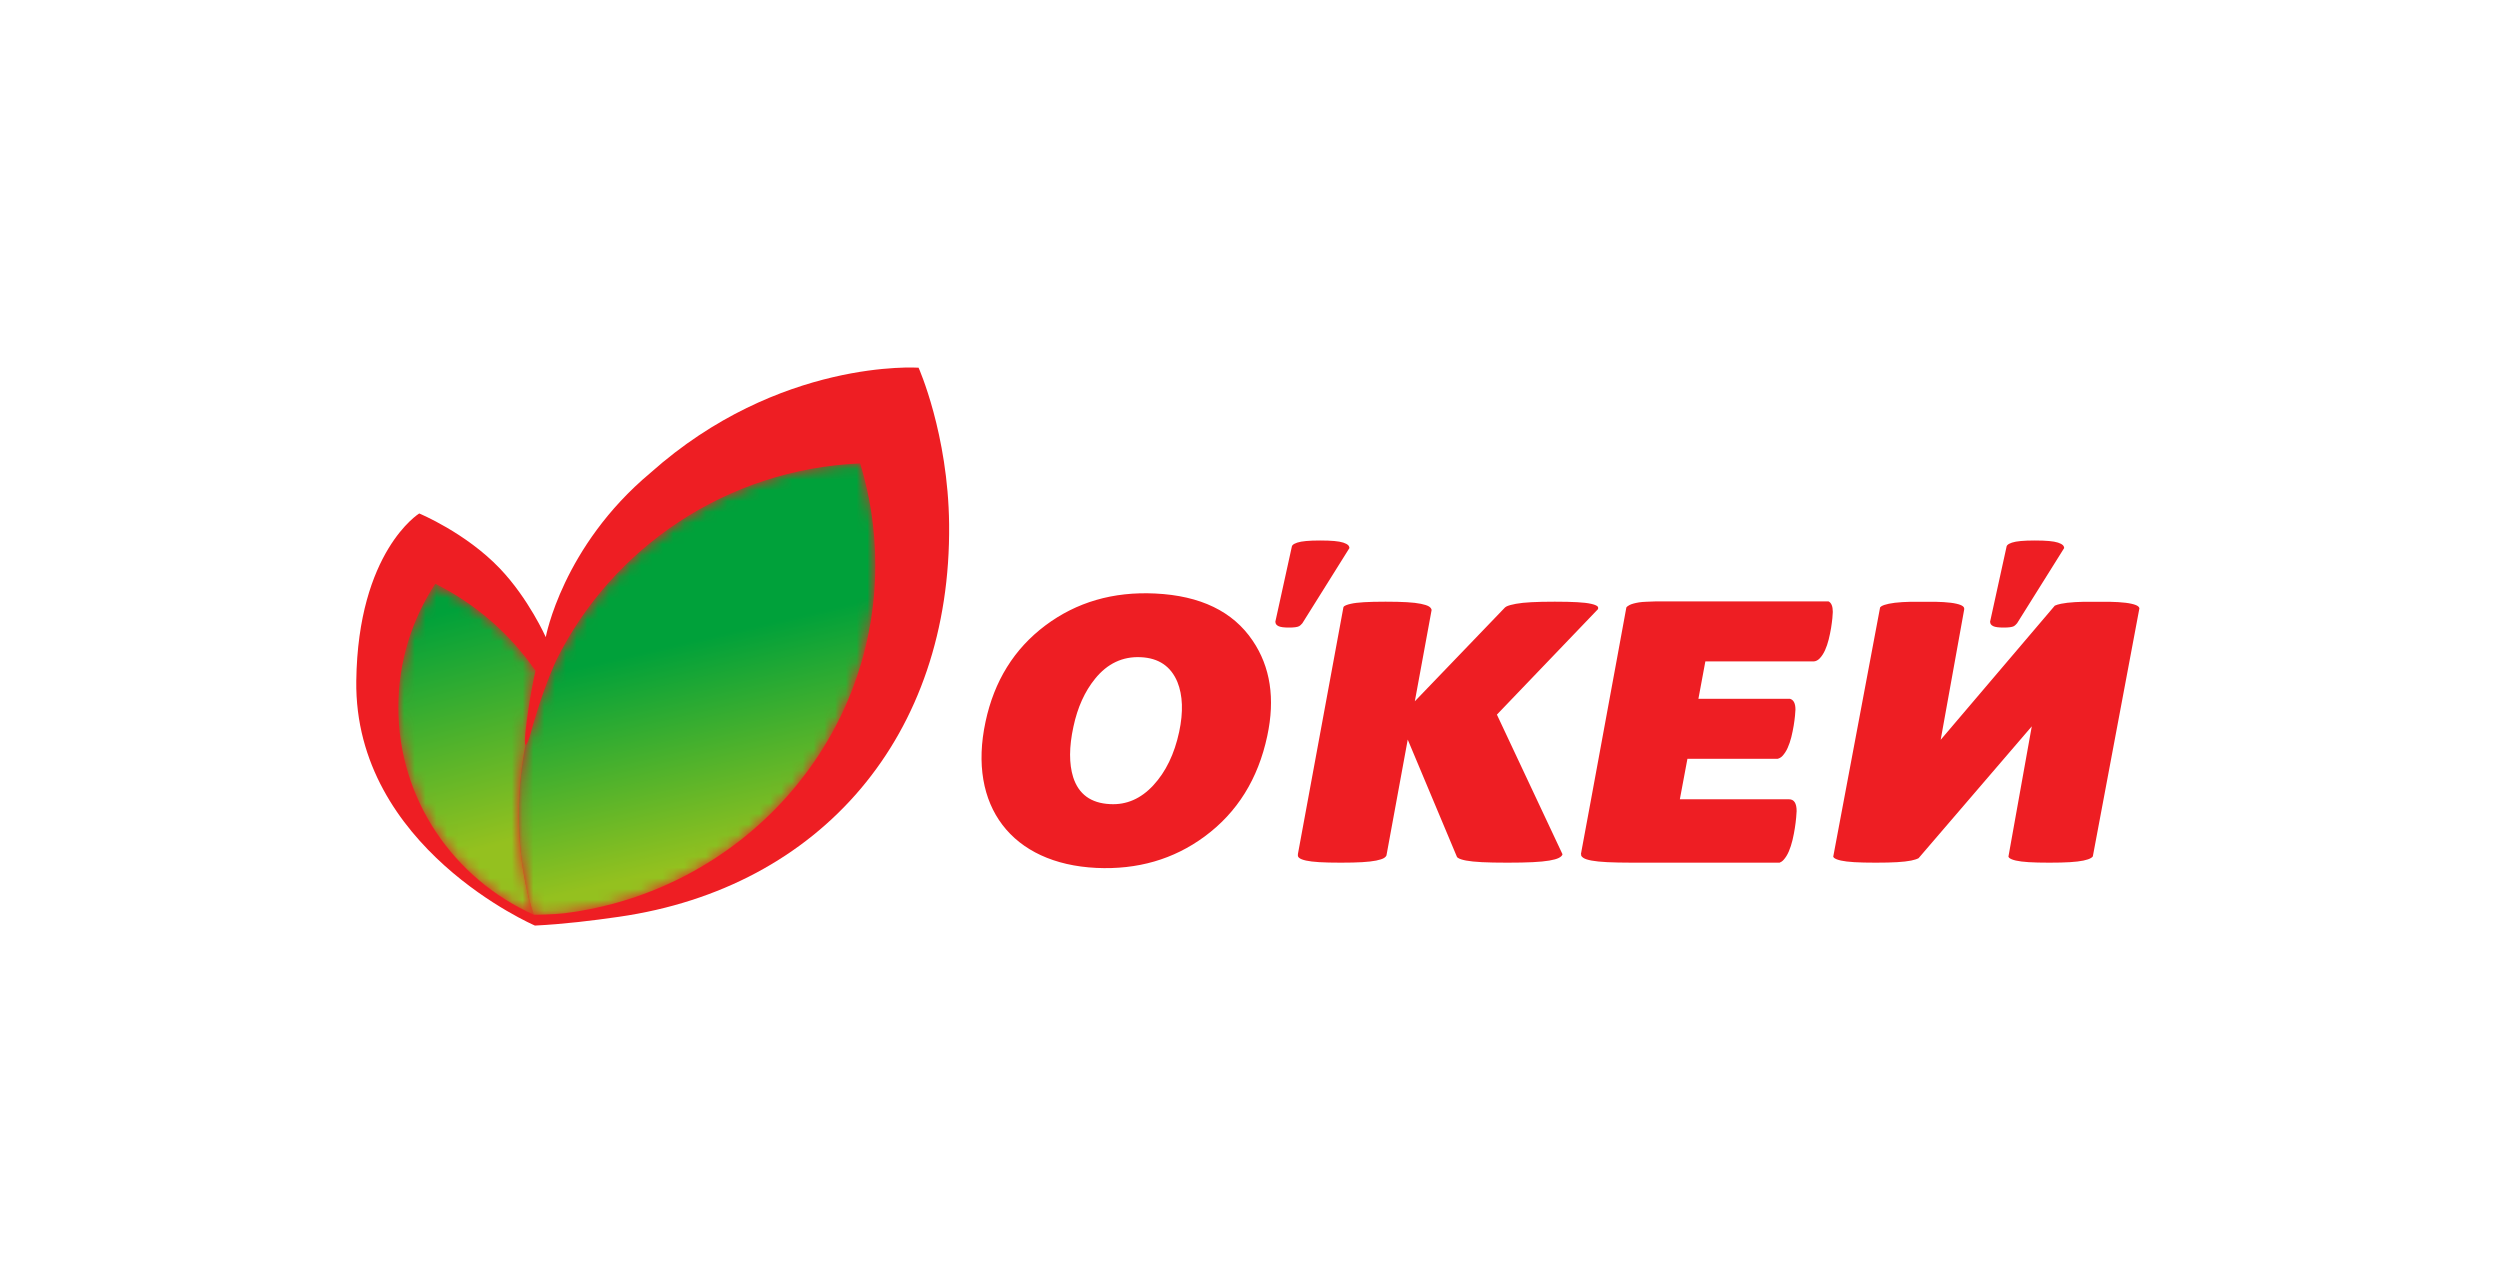
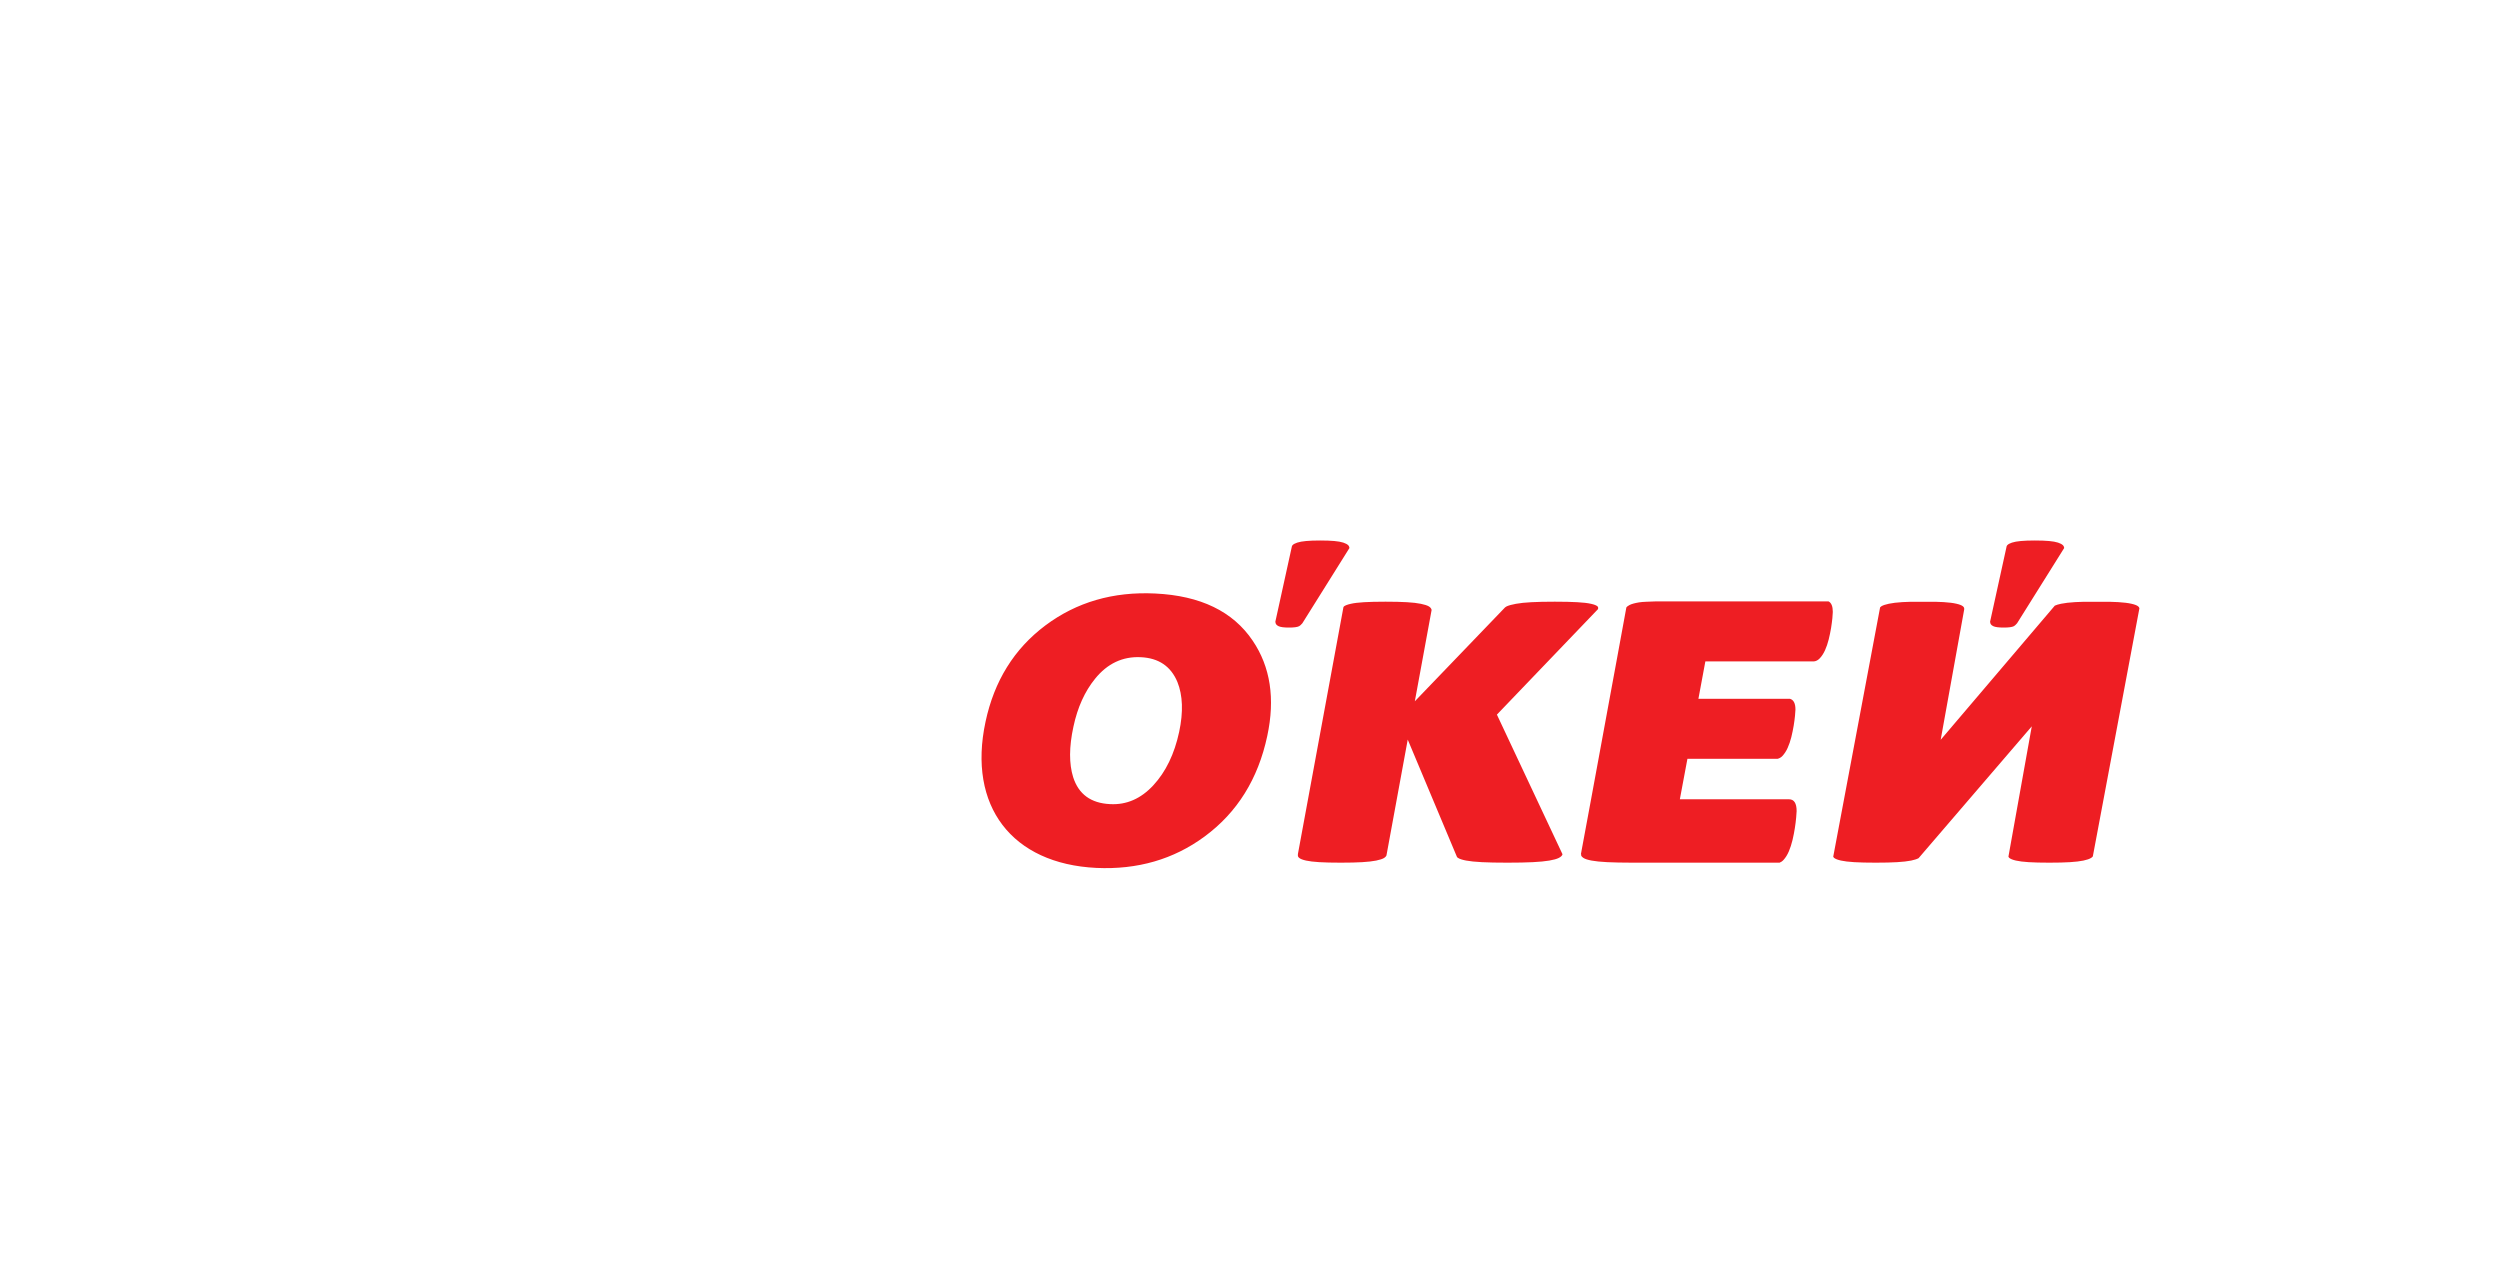
<svg xmlns="http://www.w3.org/2000/svg" width="232" height="119" viewBox="0 0 232 119" fill="none">
  <g clip-path="url(#clip0_2415_111)">
-     <path d="M53.637 85.567C52.31 85.712 50.979 85.827 49.646 85.893H49.642C49.628 85.886 32.861 78.669 33.063 63.185C33.218 51.163 38.904 47.65 38.904 47.65C38.904 47.65 43.215 49.43 46.387 52.755C49.064 55.56 50.647 59.125 50.647 59.125C50.647 59.125 52.189 50.722 60.349 43.891C72.314 33.222 85.244 34.123 85.244 34.123C85.244 34.123 87.987 40.257 88.078 48.644C88.285 68.231 76.212 82.376 57.435 85.079C56.173 85.263 54.905 85.429 53.637 85.567Z" fill="#EE1E23" />
    <mask id="mask0_2415_111" style="mask-type:luminance" maskUnits="userSpaceOnUse" x="48" y="43" width="34" height="42">
-       <path d="M51.627 61.255C50.919 62.813 50.074 65.03 49.222 68.122C49.199 68.207 49.181 68.294 49.152 68.379C48.947 68.977 48.83 69.172 48.767 69.124C47.239 77.097 48.929 83.109 49.535 84.886C49.579 84.905 51.473 84.861 52.328 84.755C68.617 82.756 81.229 69.048 81.229 52.425C81.229 49.148 80.738 45.986 79.824 43.003C67.417 43.541 56.795 50.839 51.627 61.255Z" fill="white" />
-     </mask>
+       </mask>
    <g mask="url(#mask0_2415_111)">
      <path d="M51.627 61.255C50.919 62.813 50.074 65.03 49.222 68.122C49.199 68.207 49.181 68.294 49.152 68.379C48.947 68.977 48.83 69.172 48.767 69.124C47.239 77.097 48.929 83.109 49.535 84.886C49.579 84.905 51.473 84.861 52.328 84.755C68.617 82.756 81.229 69.048 81.229 52.425C81.229 49.148 80.738 45.986 79.824 43.003C67.417 43.541 56.795 50.839 51.627 61.255Z" fill="url(#paint0_linear_2415_111)" />
    </g>
    <mask id="mask1_2415_111" style="mask-type:luminance" maskUnits="userSpaceOnUse" x="36" y="54" width="14" height="31">
-       <path d="M36.965 65.637C36.965 74.2 42.123 81.562 49.534 84.886C48.929 83.108 47.239 77.096 48.767 69.123C48.603 68.995 48.841 67.112 48.998 66.063C49.205 64.668 49.433 63.417 49.693 62.243C47.342 58.838 44.147 56.045 40.393 54.171C38.229 57.473 36.965 61.41 36.965 65.637Z" fill="white" />
-     </mask>
+       </mask>
    <g mask="url(#mask1_2415_111)">
-       <path d="M36.965 65.637C36.965 74.2 42.123 81.562 49.534 84.886C48.929 83.108 47.239 77.096 48.767 69.123C48.603 68.995 48.841 67.112 48.998 66.063C49.205 64.668 49.433 63.417 49.693 62.243C47.342 58.838 44.147 56.045 40.393 54.171C38.229 57.473 36.965 61.41 36.965 65.637Z" fill="url(#paint1_linear_2415_111)" />
-     </g>
+       </g>
    <path d="M125.112 50.596C125.018 50.503 124.866 50.423 124.657 50.354C124.446 50.285 124.17 50.237 123.824 50.206C123.48 50.174 123.041 50.158 122.504 50.158C121.984 50.158 121.551 50.174 121.209 50.206C120.867 50.237 120.593 50.285 120.384 50.354C120.174 50.423 120.028 50.503 119.944 50.596C119.92 50.622 119.91 50.654 119.893 50.681L118.345 57.728L118.356 57.707C118.359 57.8 118.383 57.876 118.429 57.941C118.474 58.004 118.546 58.059 118.644 58.107C118.742 58.153 118.87 58.187 119.025 58.206C119.18 58.228 119.379 58.238 119.62 58.238C119.855 58.238 120.049 58.228 120.202 58.206C120.356 58.187 120.477 58.153 120.567 58.107C120.634 58.073 120.757 57.959 120.859 57.838L125.23 50.854C125.217 50.758 125.185 50.667 125.112 50.596ZM169.364 60.339C169.5 60.037 169.613 59.704 169.704 59.338C169.796 58.973 169.865 58.62 169.923 58.282C169.978 57.941 170.017 57.636 170.045 57.361C170.072 57.088 170.084 56.895 170.084 56.786C170.084 56.269 169.953 55.944 169.691 55.811H153.631C153.005 55.844 152.492 55.834 152.094 55.902C151.697 55.968 151.407 56.051 151.225 56.144C151.093 56.211 150.987 56.287 150.925 56.375L150.008 61.378L149.368 64.847L148.344 70.417L147.652 74.173L146.707 79.27L146.738 79.274C146.686 79.412 146.808 79.525 146.948 79.618C147.087 79.712 147.337 79.793 147.695 79.861C148.055 79.928 148.539 79.978 149.153 80.009C149.754 80.039 150.534 80.054 151.48 80.056V80.058H165.143C165.271 80.008 165.395 79.93 165.514 79.798C165.705 79.589 165.869 79.324 166.005 79.006C166.14 78.688 166.254 78.341 166.346 77.952C166.436 77.57 166.509 77.198 166.563 76.842C166.619 76.486 166.658 76.166 166.684 75.873C166.712 75.587 166.727 75.384 166.727 75.269C166.727 74.537 166.49 74.173 166.017 74.173H155.89L156.593 70.417H164.965C165.117 70.377 165.265 70.302 165.404 70.157C165.595 69.956 165.759 69.705 165.896 69.4C166.031 69.101 166.144 68.767 166.236 68.401C166.325 68.037 166.397 67.681 166.454 67.343C166.509 67.006 166.549 66.701 166.576 66.425C166.604 66.15 166.618 65.957 166.618 65.851C166.618 65.261 166.439 64.936 166.102 64.847H157.613L158.257 61.378H168.336C168.524 61.359 168.705 61.271 168.873 61.094C169.064 60.894 169.226 60.644 169.364 60.339ZM135.102 79.274L135.217 79.546C135.247 79.572 135.279 79.595 135.314 79.618C135.452 79.712 135.702 79.793 136.06 79.861C136.419 79.928 136.905 79.979 137.517 80.009C138.129 80.041 138.92 80.056 139.886 80.056C140.83 80.056 141.613 80.041 142.242 80.009C142.869 79.979 143.381 79.928 143.779 79.861C144.176 79.793 144.465 79.712 144.65 79.618C144.83 79.526 144.974 79.412 145 79.274L138.913 66.317L148.292 56.53C148.322 56.434 148.32 56.344 148.251 56.273C148.155 56.182 147.957 56.102 147.65 56.034C147.344 55.964 146.92 55.915 146.376 55.884C145.833 55.853 145.138 55.837 144.285 55.837C143.411 55.837 142.687 55.853 142.11 55.884C141.529 55.915 141.055 55.964 140.677 56.034C140.301 56.102 140.009 56.182 139.814 56.273C139.757 56.3 139.718 56.334 139.671 56.366L131.296 65.08L132.854 56.604C132.828 56.474 132.744 56.364 132.596 56.273C132.443 56.182 132.197 56.102 131.861 56.034C131.525 55.964 131.094 55.915 130.565 55.884C130.033 55.853 129.374 55.837 128.579 55.837C127.763 55.837 127.096 55.853 126.578 55.884C126.062 55.915 125.653 55.964 125.35 56.034C125.047 56.102 124.839 56.182 124.72 56.273C124.695 56.294 124.688 56.319 124.671 56.343L120.433 79.324L120.459 79.274C120.415 79.412 120.453 79.526 120.572 79.618C120.687 79.712 120.898 79.793 121.2 79.861C121.504 79.928 121.914 79.979 122.43 80.009C122.946 80.041 123.614 80.056 124.428 80.056C125.226 80.056 125.884 80.041 126.415 80.009C126.944 79.979 127.377 79.928 127.712 79.861C128.048 79.793 128.293 79.712 128.448 79.618C128.555 79.553 128.618 79.475 128.662 79.39L130.638 68.634L135.102 79.274ZM198.419 56.268C198.303 56.174 198.091 56.093 197.789 56.027C197.486 55.957 197.077 55.908 196.56 55.876C196.344 55.865 196.094 55.855 195.825 55.848H193.316C193.049 55.855 192.798 55.865 192.575 55.876C192.044 55.908 191.613 55.957 191.276 56.027C191.021 56.077 190.834 56.139 190.686 56.205L180.095 68.654L182.276 56.565C182.294 56.451 182.263 56.348 182.164 56.268C182.051 56.174 181.848 56.093 181.558 56.027C181.266 55.957 180.872 55.908 180.374 55.876C180.167 55.865 179.928 55.855 179.668 55.848H177.25C176.994 55.855 176.751 55.865 176.539 55.876C176.029 55.908 175.611 55.957 175.289 56.027C174.967 56.093 174.731 56.174 174.582 56.268C174.537 56.297 174.508 56.331 174.473 56.366L170.124 79.499C170.146 79.541 170.168 79.583 170.214 79.618C170.332 79.712 170.541 79.793 170.844 79.861C171.147 79.928 171.556 79.978 172.073 80.009C172.59 80.041 173.258 80.056 174.072 80.056C174.869 80.056 175.528 80.041 176.059 80.009C176.589 79.978 177.02 79.928 177.356 79.861C177.665 79.798 177.89 79.722 178.045 79.638L178.354 79.279C178.354 79.278 178.356 79.276 178.356 79.274V79.276L188.549 67.404L186.382 79.496C186.4 79.539 186.426 79.581 186.468 79.618C186.581 79.712 186.785 79.793 187.076 79.861C187.366 79.928 187.762 79.978 188.258 80.009C188.756 80.041 189.399 80.056 190.184 80.056C190.948 80.056 191.585 80.041 192.095 80.009C192.604 79.978 193.02 79.928 193.343 79.861C193.666 79.793 193.901 79.712 194.05 79.618C194.12 79.575 194.172 79.527 194.214 79.474L198.537 56.448C198.521 56.383 198.487 56.319 198.419 56.268ZM109.427 67.916C108.988 69.97 108.184 71.627 107.03 72.875C105.878 74.12 104.542 74.705 103.015 74.622C101.236 74.537 100.096 73.705 99.589 72.121C99.204 70.883 99.204 69.316 99.615 67.432C99.996 65.644 100.668 64.161 101.625 62.985C102.767 61.573 104.189 60.905 105.867 60.988C107.528 61.065 108.655 61.834 109.263 63.286C109.763 64.531 109.82 66.072 109.427 67.916ZM116.247 59.451C114.421 56.742 111.404 55.278 107.204 55.078C103.298 54.888 99.901 55.878 97.007 58.044C94.118 60.21 92.264 63.193 91.458 66.975C89.775 74.811 93.908 80.164 101.741 80.542C105.555 80.719 108.91 79.75 111.786 77.629C114.813 75.398 116.75 72.294 117.601 68.303C118.347 64.834 117.895 61.882 116.247 59.451ZM191.438 50.596C191.344 50.503 191.194 50.423 190.984 50.354C190.774 50.285 190.495 50.237 190.151 50.206C189.807 50.174 189.366 50.158 188.831 50.158C188.309 50.158 187.878 50.174 187.536 50.206C187.195 50.237 186.92 50.285 186.711 50.354C186.503 50.423 186.356 50.503 186.273 50.596C186.248 50.622 186.238 50.654 186.219 50.681L184.673 57.728L184.683 57.707C184.687 57.8 184.711 57.876 184.756 57.941C184.801 58.004 184.874 58.059 184.969 58.107C185.07 58.153 185.195 58.187 185.353 58.206C185.507 58.228 185.708 58.238 185.947 58.238C186.183 58.238 186.376 58.228 186.528 58.206C186.683 58.187 186.804 58.153 186.894 58.107C186.961 58.073 187.084 57.959 187.186 57.838L191.558 50.854C191.545 50.758 191.512 50.667 191.438 50.596Z" fill="#EE1E23" />
  </g>
  <defs>
    <linearGradient id="paint0_linear_2415_111" x1="64.04" y1="59.485" x2="69.921" y2="84.79" gradientUnits="userSpaceOnUse">
      <stop stop-color="#00A13A" />
      <stop offset="0.781" stop-color="#94C11F" />
      <stop offset="1" stop-color="#94C11F" />
    </linearGradient>
    <linearGradient id="paint1_linear_2415_111" x1="40.968" y1="56.879" x2="48.335" y2="84.223" gradientUnits="userSpaceOnUse">
      <stop stop-color="#00A13A" />
      <stop offset="0.781" stop-color="#94C11F" />
      <stop offset="1" stop-color="#94C11F" />
    </linearGradient>
    <clipPath id="clip0_2415_111">
      <rect width="166" height="52" fill="white" transform="translate(33 34)" />
    </clipPath>
  </defs>
</svg>